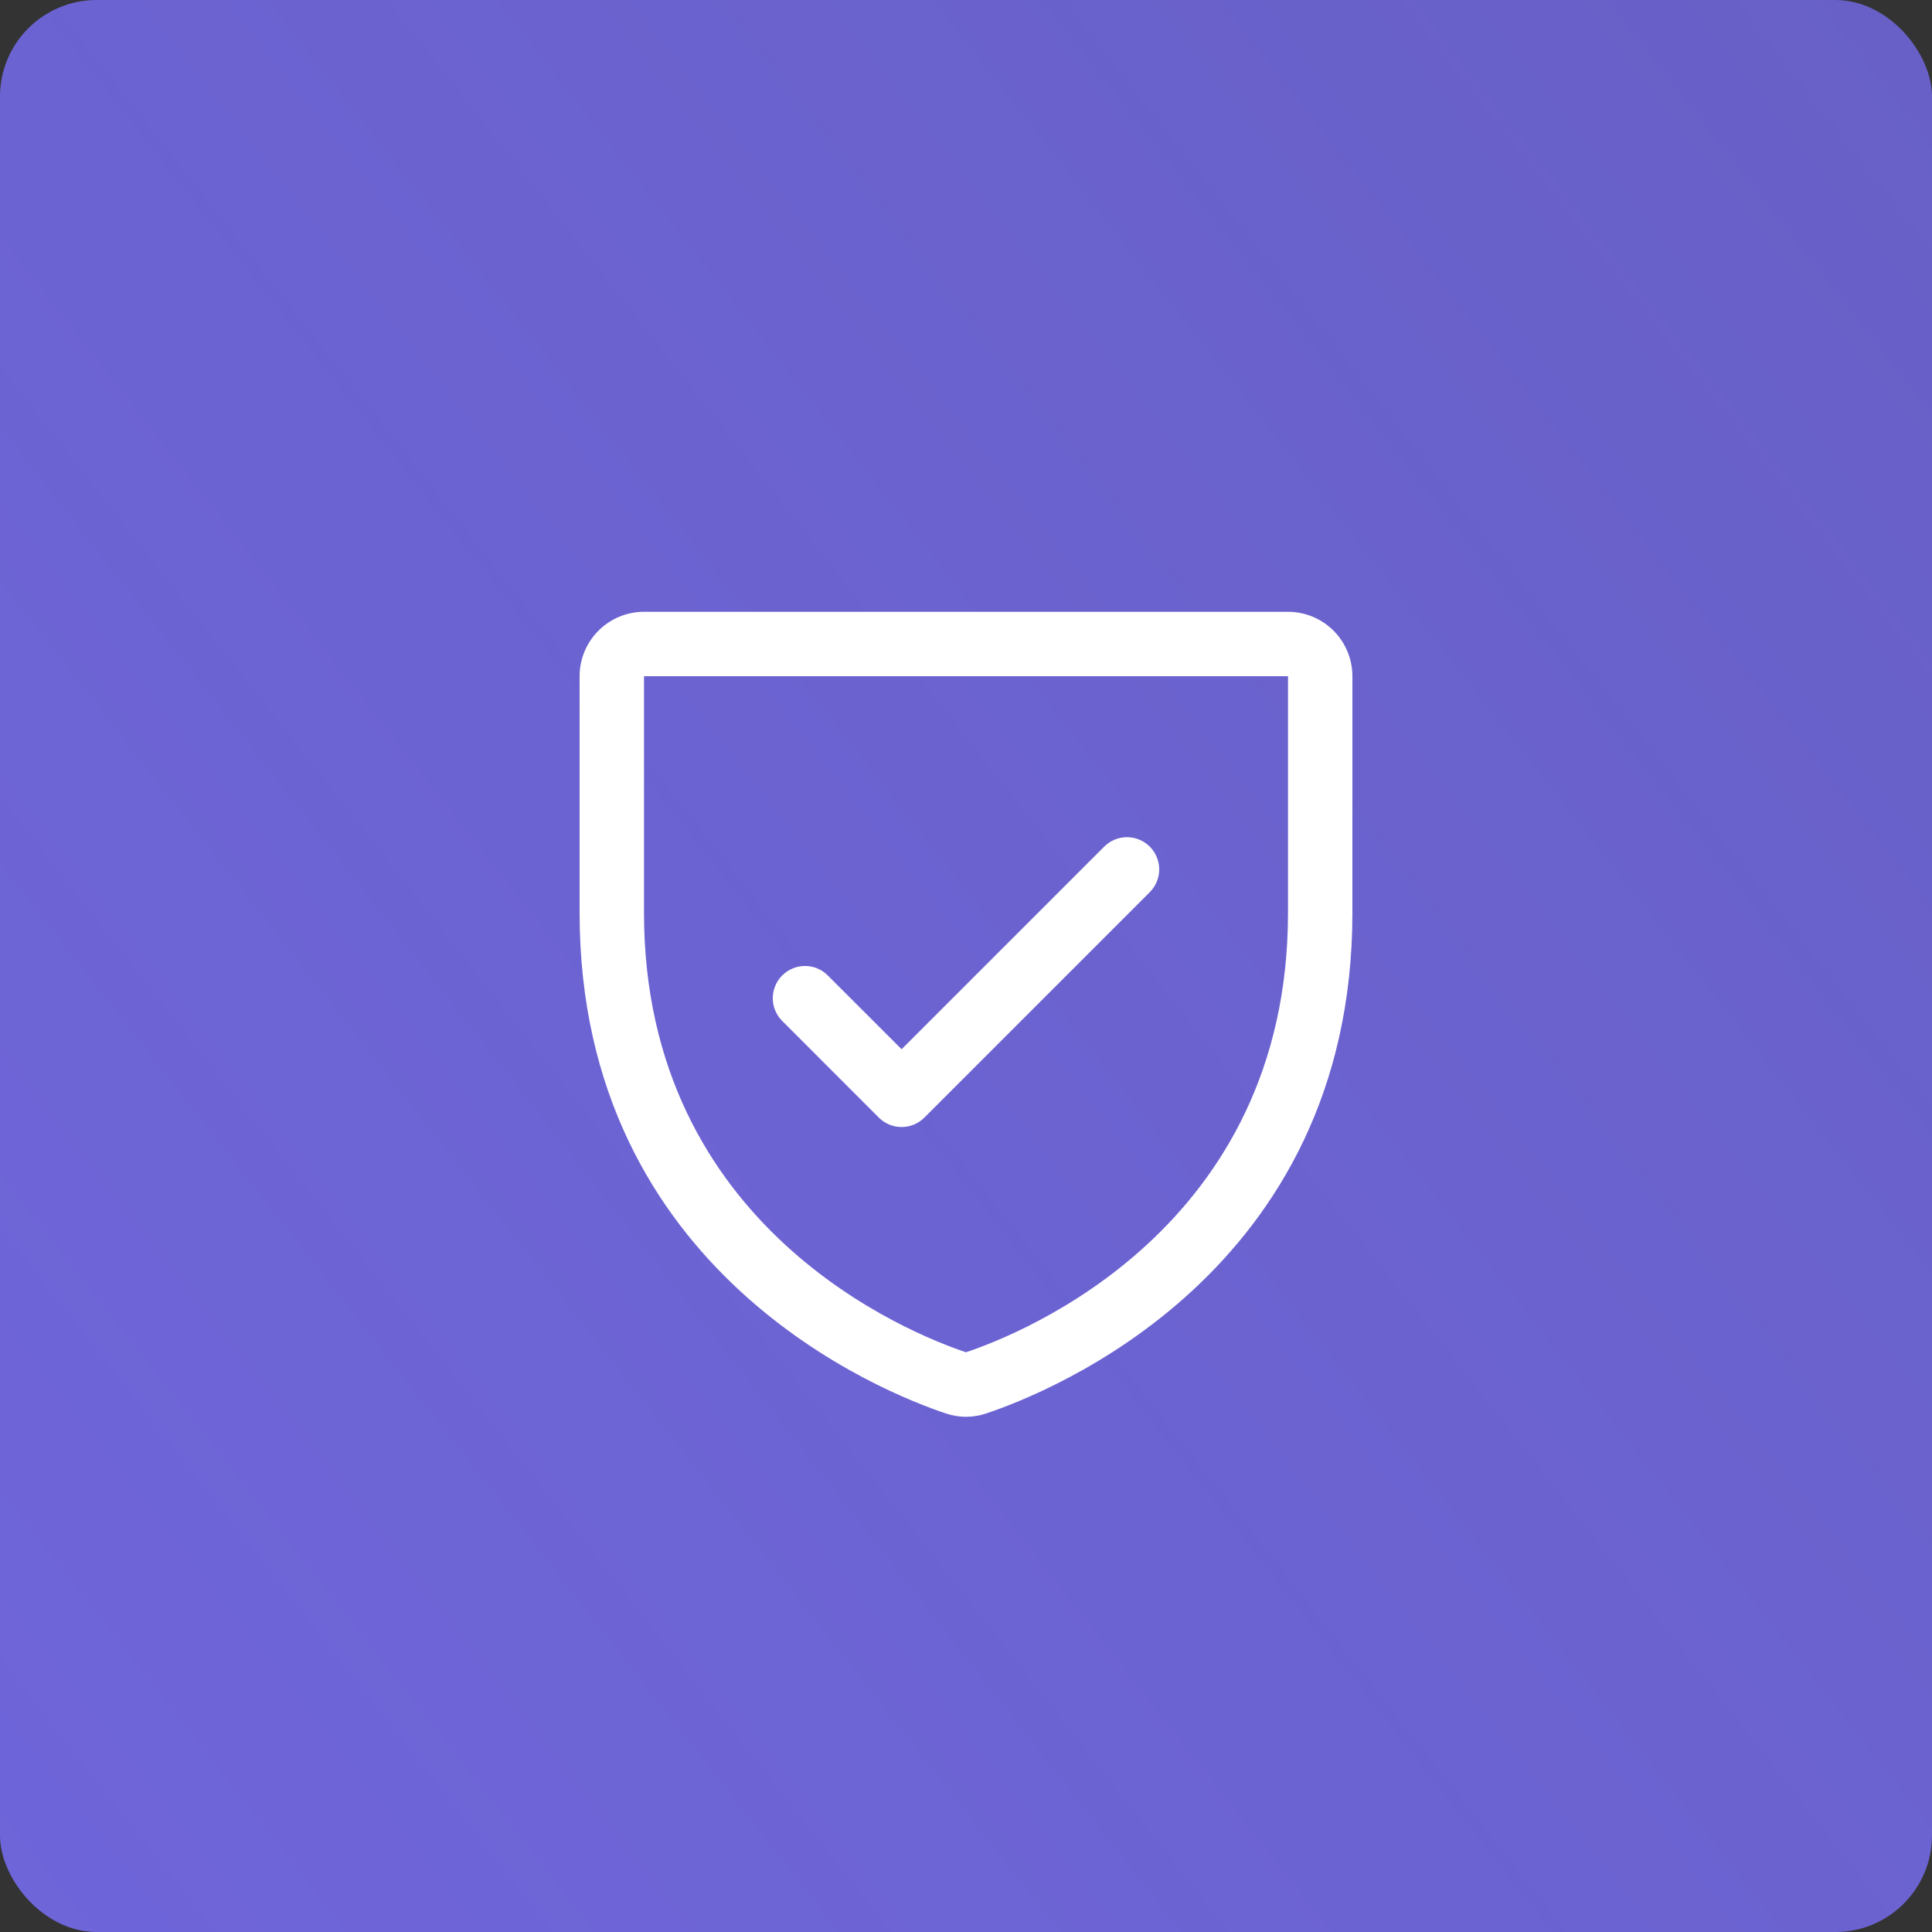
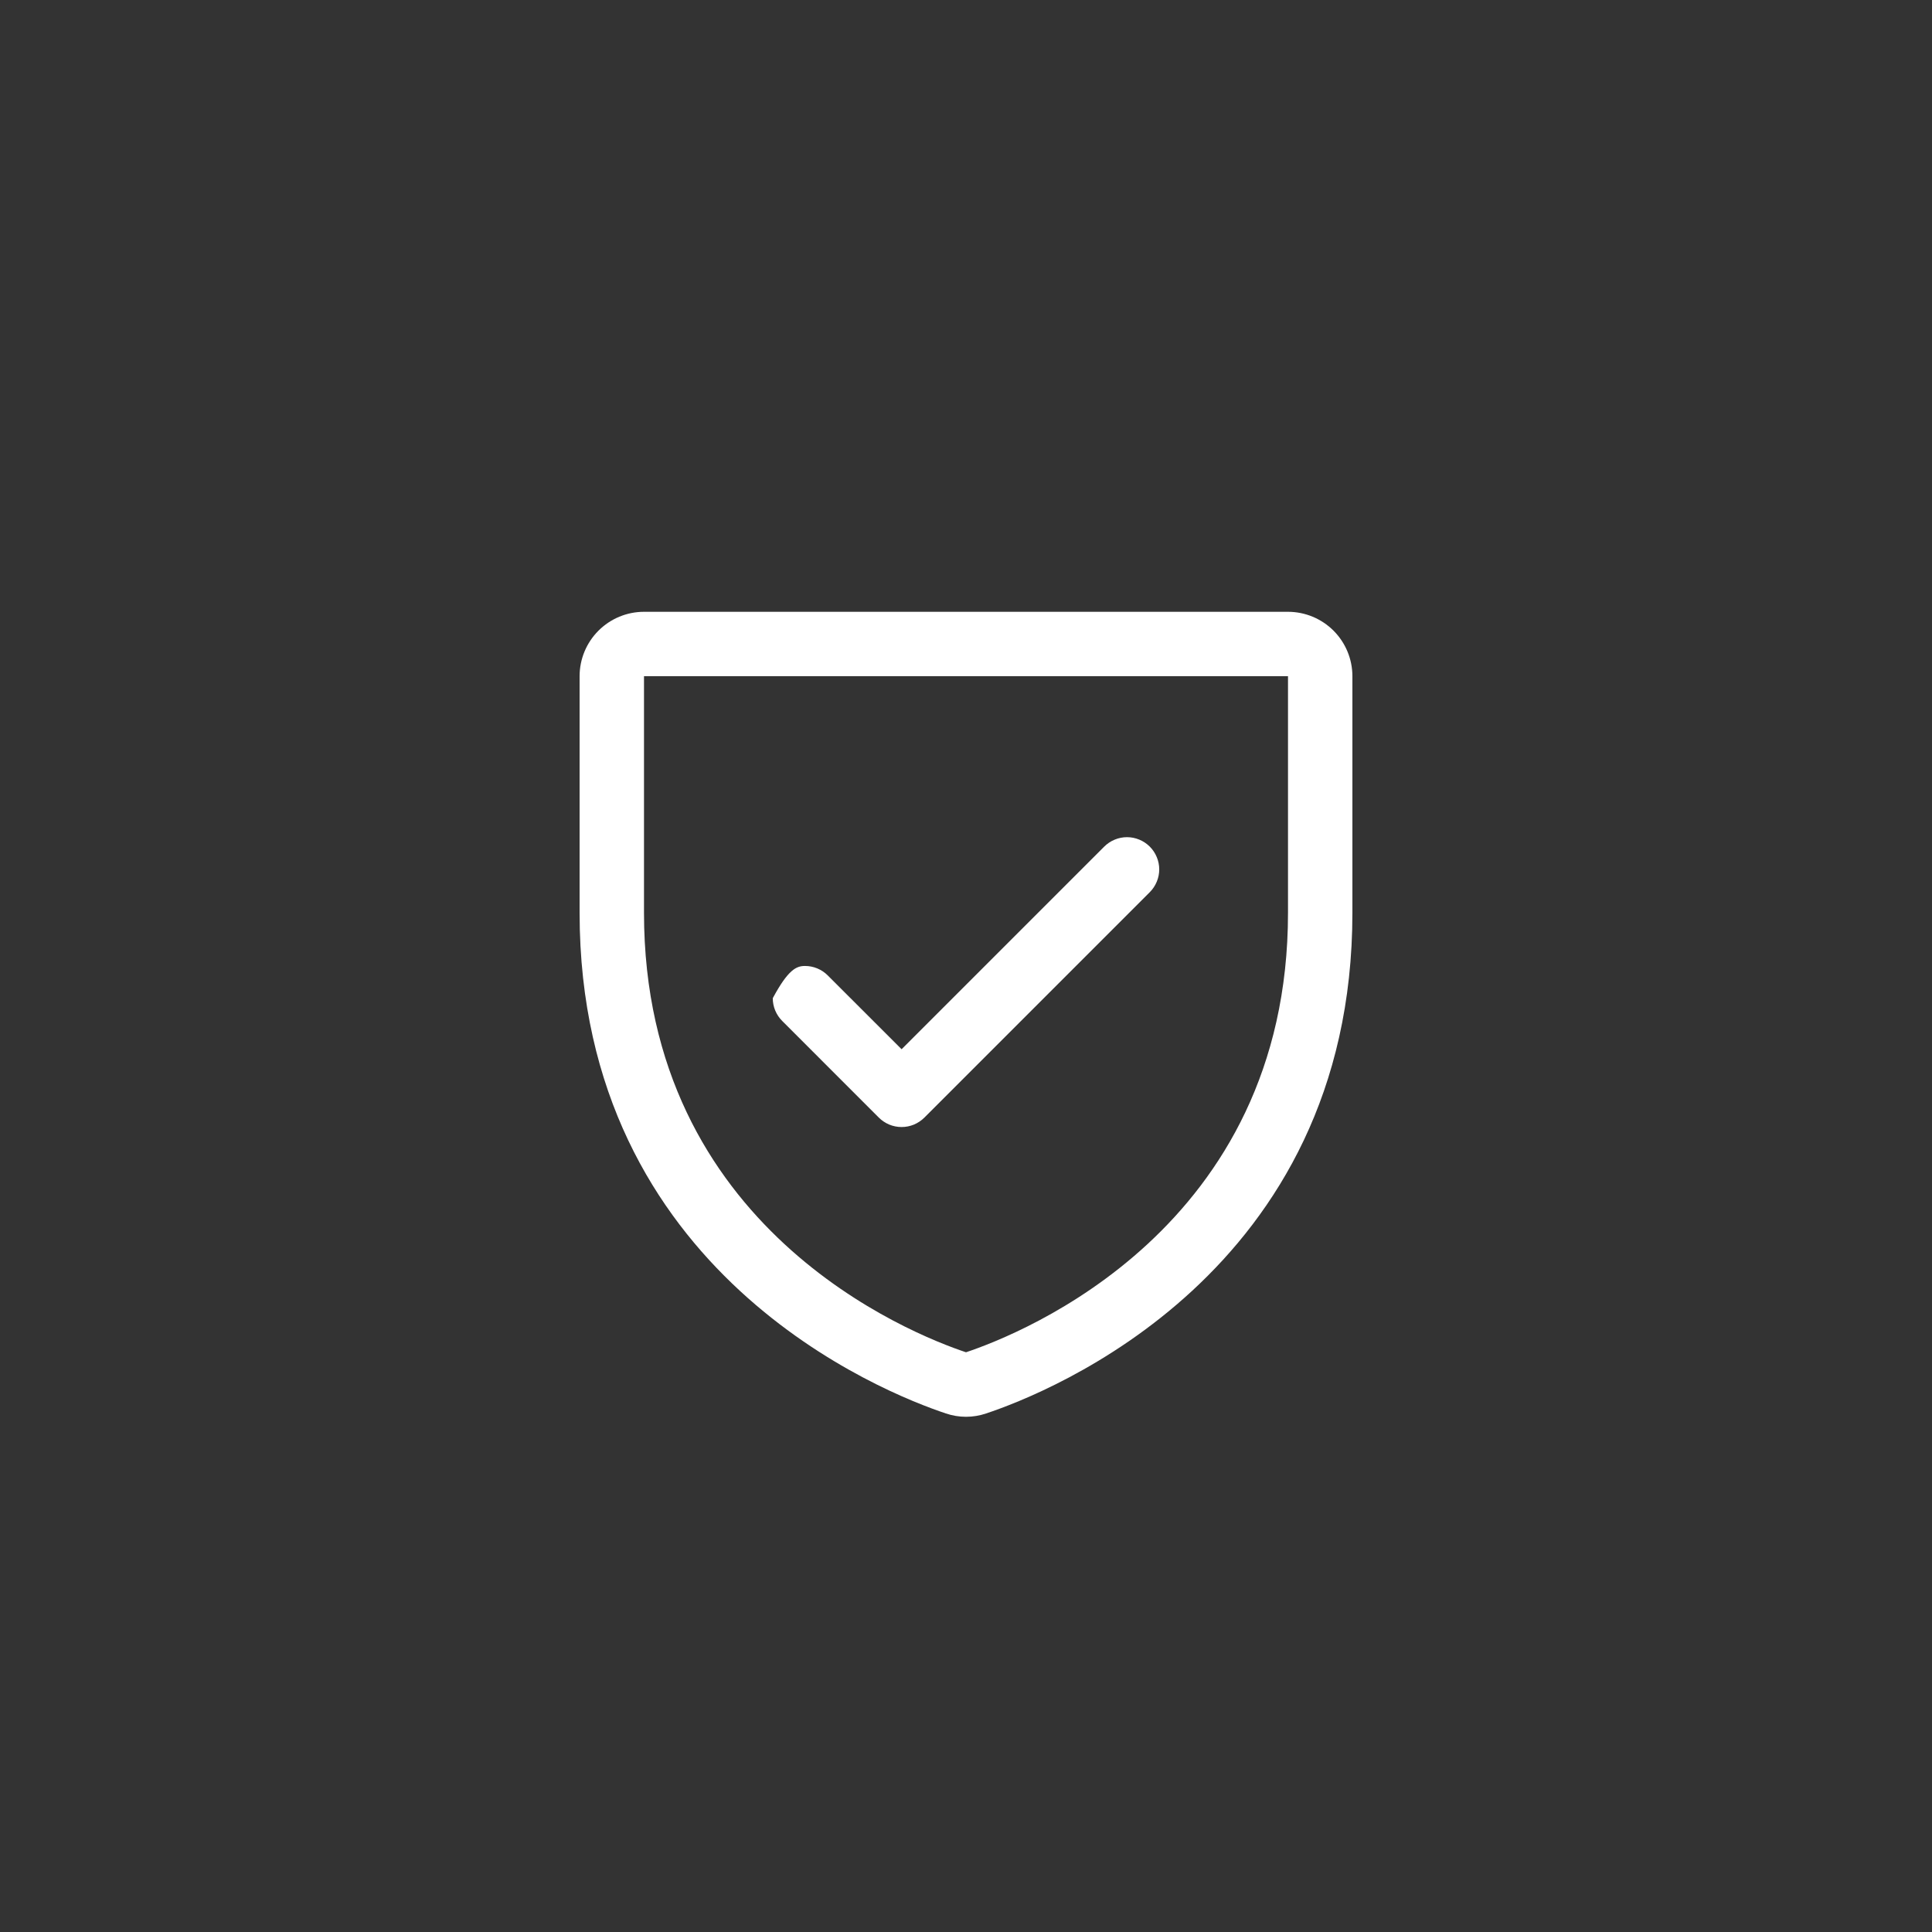
<svg xmlns="http://www.w3.org/2000/svg" width="60" height="60" viewBox="0 0 60 60" fill="none">
  <rect x="0" y="0" width="60" height="60" fill="#333333" stroke="none" />
-   <rect width="60" height="60" rx="3" fill="url(#paint0_linear_28_22)" />
-   <path d="M40 19H20C19.47 19 18.961 19.211 18.586 19.586C18.211 19.961 18 20.47 18 21V28.348C18 39.549 27.477 43.265 29.375 43.896C29.78 44.034 30.22 44.034 30.625 43.896C32.525 43.265 42 39.549 42 28.348V21C42 20.47 41.789 19.961 41.414 19.586C41.039 19.211 40.53 19 40 19ZM40 28.349C40 38.151 31.706 41.426 30 41.996C28.309 41.432 20 38.16 20 28.349V21H40V28.349ZM24.293 31.707C24.105 31.52 23.999 31.265 23.999 31C23.999 30.735 24.105 30.48 24.293 30.293C24.48 30.105 24.735 29.999 25 29.999C25.265 29.999 25.52 30.105 25.707 30.293L28 32.585L34.292 26.293C34.385 26.2 34.496 26.126 34.617 26.076C34.739 26.025 34.869 25.999 35 25.999C35.131 25.999 35.261 26.025 35.383 26.076C35.504 26.126 35.615 26.2 35.708 26.293C35.8 26.385 35.874 26.496 35.924 26.617C35.975 26.738 36.001 26.869 36.001 27C36.001 27.131 35.975 27.262 35.924 27.383C35.874 27.504 35.8 27.615 35.708 27.707L28.707 34.708C28.615 34.8 28.504 34.874 28.383 34.925C28.262 34.975 28.131 35.001 28 35.001C27.869 35.001 27.738 34.975 27.617 34.925C27.496 34.874 27.385 34.8 27.293 34.708L24.293 31.707Z" fill="white" />
+   <path d="M40 19H20C19.47 19 18.961 19.211 18.586 19.586C18.211 19.961 18 20.47 18 21V28.348C18 39.549 27.477 43.265 29.375 43.896C29.78 44.034 30.22 44.034 30.625 43.896C32.525 43.265 42 39.549 42 28.348V21C42 20.47 41.789 19.961 41.414 19.586C41.039 19.211 40.53 19 40 19ZM40 28.349C40 38.151 31.706 41.426 30 41.996C28.309 41.432 20 38.16 20 28.349V21H40V28.349ZM24.293 31.707C24.105 31.52 23.999 31.265 23.999 31C24.48 30.105 24.735 29.999 25 29.999C25.265 29.999 25.52 30.105 25.707 30.293L28 32.585L34.292 26.293C34.385 26.2 34.496 26.126 34.617 26.076C34.739 26.025 34.869 25.999 35 25.999C35.131 25.999 35.261 26.025 35.383 26.076C35.504 26.126 35.615 26.2 35.708 26.293C35.8 26.385 35.874 26.496 35.924 26.617C35.975 26.738 36.001 26.869 36.001 27C36.001 27.131 35.975 27.262 35.924 27.383C35.874 27.504 35.8 27.615 35.708 27.707L28.707 34.708C28.615 34.8 28.504 34.874 28.383 34.925C28.262 34.975 28.131 35.001 28 35.001C27.869 35.001 27.738 34.975 27.617 34.925C27.496 34.874 27.385 34.8 27.293 34.708L24.293 31.707Z" fill="white" />
  <defs>
    <linearGradient id="paint0_linear_28_22" x1="-9" y1="60" x2="77" y2="-7.5" gradientUnits="userSpaceOnUse">
      <stop stop-color="#6F65DB" />
      <stop offset="1" stop-color="#786EF3" stop-opacity="0.74" />
    </linearGradient>
  </defs>
</svg>